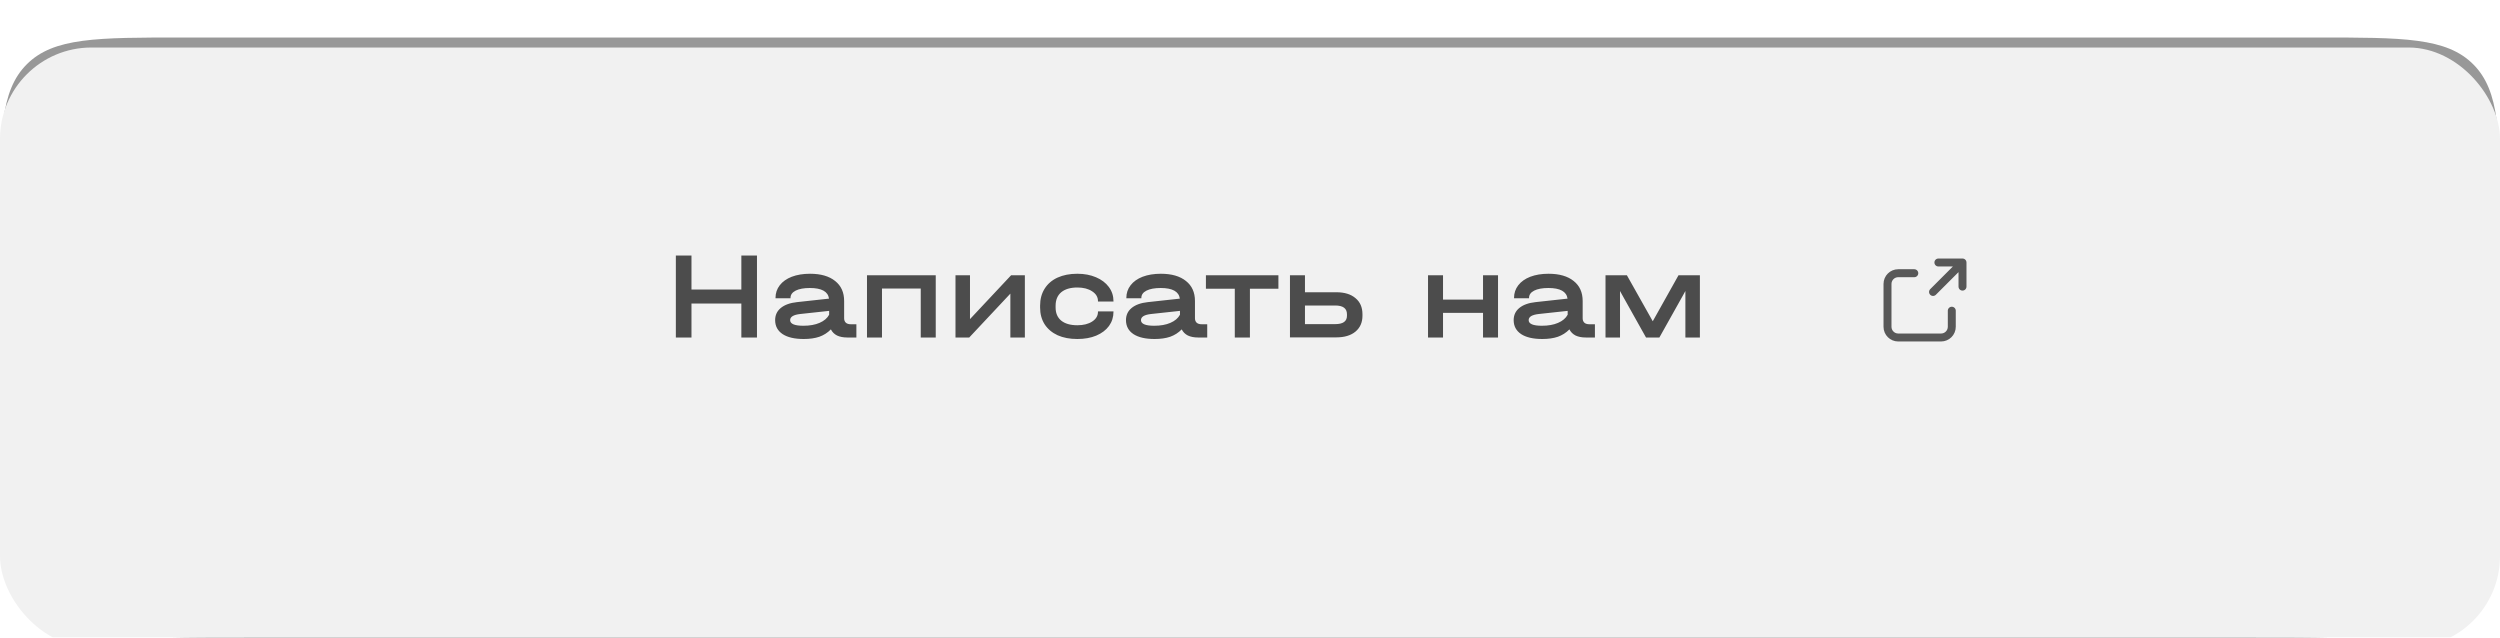
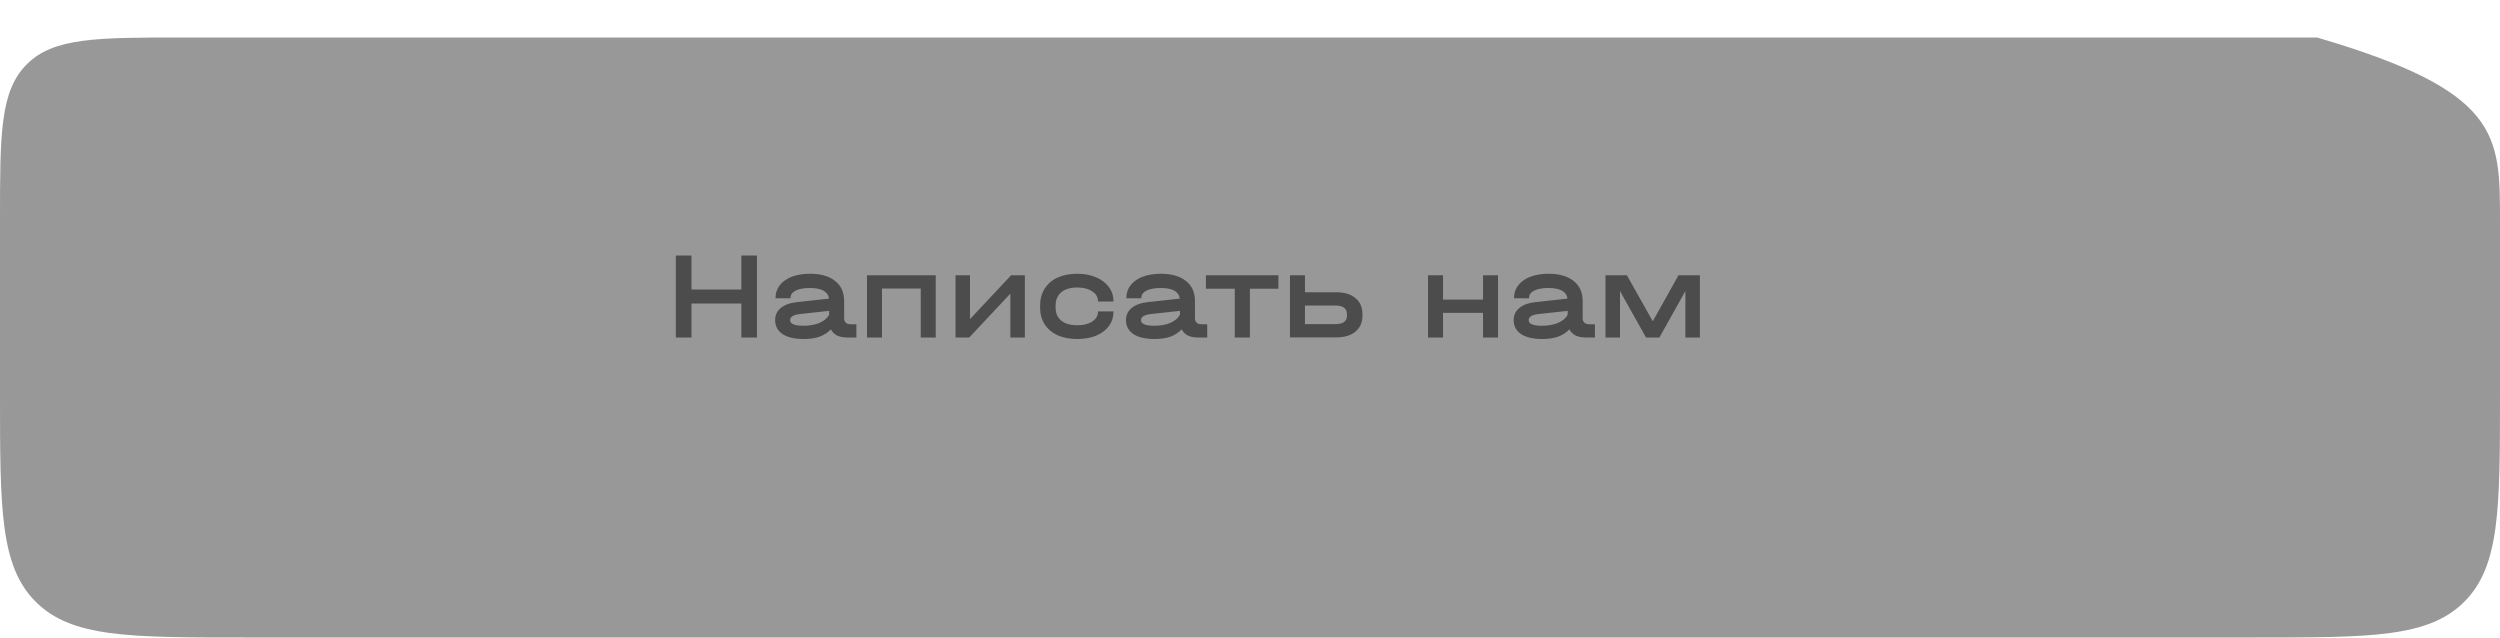
<svg xmlns="http://www.w3.org/2000/svg" viewBox="0 0 200 51" fill="none">
-   <path d="M0 17.637C0 10.737 0 7.287 2.143 5.143C4.287 3 7.737 3 14.636 3H185.364C192.263 3 195.713 3 197.857 5.143C200 7.287 200 10.737 200 17.637V31.485C200 40.684 200 45.284 197.142 48.142C194.284 51 189.684 51 180.485 51H19.515C10.316 51 5.716 51 2.858 48.142C0 45.284 0 40.684 0 31.485V17.637Z" fill="#989898" />
+   <path d="M0 17.637C0 10.737 0 7.287 2.143 5.143C4.287 3 7.737 3 14.636 3H185.364C200 7.287 200 10.737 200 17.637V31.485C200 40.684 200 45.284 197.142 48.142C194.284 51 189.684 51 180.485 51H19.515C10.316 51 5.716 51 2.858 48.142C0 45.284 0 40.684 0 31.485V17.637Z" fill="#989898" />
  <g filter="url(#filter0_dddii_592_6594)">
-     <rect width="200" height="48" rx="7.318" fill="#F1F1F1" />
-   </g>
-   <path d="M156.143 24.857V26.143C156.143 26.616 155.759 27 155.286 27H151.857C151.384 27 151 26.616 151 26.143V22.714C151 22.241 151.384 21.857 151.857 21.857H153.143M154.643 23.357L157 21M157 21L155.071 21M157 21V22.929" stroke="#585858" stroke-width="0.637" stroke-linecap="round" />
+     </g>
  <path d="M55.318 20.44V23.16H59.308V20.44H60.558V27H59.308V24.28H55.318V27H54.068V20.44H55.318ZM68.511 25.94V27H67.781C67.461 27 67.188 26.947 66.961 26.84C66.741 26.727 66.578 26.563 66.471 26.35C66.211 26.617 65.904 26.813 65.551 26.94C65.198 27.06 64.781 27.12 64.301 27.12C63.575 27.12 63.011 26.99 62.611 26.73C62.211 26.463 62.011 26.09 62.011 25.61C62.011 25.21 62.161 24.887 62.461 24.64C62.768 24.387 63.201 24.23 63.761 24.17L66.321 23.89C66.241 23.323 65.731 23.04 64.791 23.04C64.305 23.04 63.925 23.11 63.651 23.25C63.378 23.39 63.241 23.583 63.241 23.83V23.86H62.041V23.83C62.041 23.45 62.154 23.113 62.381 22.82C62.608 22.527 62.928 22.3 63.341 22.14C63.761 21.98 64.248 21.9 64.801 21.9C65.661 21.9 66.331 22.093 66.811 22.48C67.291 22.86 67.531 23.393 67.531 24.08V25.46C67.531 25.613 67.578 25.733 67.671 25.82C67.764 25.9 67.898 25.94 68.071 25.94H68.511ZM64.271 26.06C64.778 26.06 65.208 25.983 65.561 25.83C65.921 25.677 66.178 25.46 66.331 25.18V24.87L64.021 25.12C63.481 25.18 63.211 25.343 63.211 25.61C63.211 25.91 63.565 26.06 64.271 26.06ZM74.859 22.02V27H73.659V23.08H70.559V27H69.359V22.02H74.859ZM77.599 22.02V25.53L80.889 22.02H81.989V27H80.829V23.49L77.539 27H76.439V22.02H77.599ZM86.188 27.12C85.582 27.12 85.055 27.02 84.608 26.82C84.162 26.613 83.815 26.32 83.568 25.94C83.328 25.56 83.208 25.117 83.208 24.61V24.45C83.208 23.93 83.328 23.48 83.568 23.1C83.808 22.713 84.152 22.417 84.598 22.21C85.052 22.003 85.582 21.9 86.188 21.9C86.742 21.9 87.238 21.993 87.678 22.18C88.118 22.367 88.462 22.627 88.708 22.96C88.955 23.293 89.078 23.67 89.078 24.09V24.12H87.838V24.09C87.838 23.77 87.685 23.51 87.378 23.31C87.072 23.103 86.675 23 86.188 23C85.635 23 85.205 23.127 84.898 23.38C84.598 23.633 84.448 23.993 84.448 24.46V24.6C84.448 25.053 84.598 25.403 84.898 25.65C85.205 25.897 85.635 26.02 86.188 26.02C86.675 26.02 87.072 25.92 87.378 25.72C87.685 25.52 87.838 25.26 87.838 24.94V24.91H89.078V24.94C89.078 25.367 88.958 25.747 88.718 26.08C88.478 26.407 88.138 26.663 87.698 26.85C87.265 27.03 86.762 27.12 86.188 27.12ZM96.578 25.94V27H95.847C95.528 27 95.254 26.947 95.028 26.84C94.808 26.727 94.644 26.563 94.537 26.35C94.278 26.617 93.971 26.813 93.618 26.94C93.264 27.06 92.847 27.12 92.368 27.12C91.641 27.12 91.078 26.99 90.677 26.73C90.278 26.463 90.078 26.09 90.078 25.61C90.078 25.21 90.228 24.887 90.528 24.64C90.834 24.387 91.267 24.23 91.828 24.17L94.388 23.89C94.308 23.323 93.797 23.04 92.858 23.04C92.371 23.04 91.991 23.11 91.718 23.25C91.444 23.39 91.308 23.583 91.308 23.83V23.86H90.108V23.83C90.108 23.45 90.221 23.113 90.448 22.82C90.674 22.527 90.994 22.3 91.407 22.14C91.828 21.98 92.314 21.9 92.868 21.9C93.728 21.9 94.397 22.093 94.877 22.48C95.358 22.86 95.597 23.393 95.597 24.08V25.46C95.597 25.613 95.644 25.733 95.737 25.82C95.831 25.9 95.964 25.94 96.138 25.94H96.578ZM92.338 26.06C92.844 26.06 93.274 25.983 93.627 25.83C93.987 25.677 94.244 25.46 94.397 25.18V24.87L92.088 25.12C91.547 25.18 91.278 25.343 91.278 25.61C91.278 25.91 91.631 26.06 92.338 26.06ZM96.473 23.1V22.02H102.273V23.1H99.993V27H98.783V23.1H96.473ZM106.907 23.38C107.561 23.38 108.071 23.537 108.437 23.85C108.811 24.157 108.997 24.587 108.997 25.14V25.26C108.997 25.793 108.811 26.217 108.437 26.53C108.064 26.837 107.554 26.99 106.907 26.99H103.197V22.02H104.397V23.38H106.907ZM107.757 25.14C107.757 24.673 107.444 24.44 106.817 24.44H104.397V25.93H106.817C107.444 25.93 107.757 25.707 107.757 25.26V25.14ZM115.442 22.02V23.97H118.642V22.02H119.842V27H118.642V25.03H115.442V27H114.242V22.02H115.442ZM127.593 25.94V27H126.863C126.543 27 126.27 26.947 126.043 26.84C125.823 26.727 125.66 26.563 125.553 26.35C125.293 26.617 124.986 26.813 124.633 26.94C124.28 27.06 123.863 27.12 123.383 27.12C122.656 27.12 122.093 26.99 121.693 26.73C121.293 26.463 121.093 26.09 121.093 25.61C121.093 25.21 121.243 24.887 121.543 24.64C121.85 24.387 122.283 24.23 122.843 24.17L125.403 23.89C125.323 23.323 124.813 23.04 123.873 23.04C123.386 23.04 123.006 23.11 122.733 23.25C122.46 23.39 122.323 23.583 122.323 23.83V23.86H121.123V23.83C121.123 23.45 121.236 23.113 121.463 22.82C121.69 22.527 122.01 22.3 122.423 22.14C122.843 21.98 123.33 21.9 123.883 21.9C124.743 21.9 125.413 22.093 125.893 22.48C126.373 22.86 126.613 23.393 126.613 24.08V25.46C126.613 25.613 126.66 25.733 126.753 25.82C126.846 25.9 126.98 25.94 127.153 25.94H127.593ZM123.353 26.06C123.86 26.06 124.29 25.983 124.643 25.83C125.003 25.677 125.26 25.46 125.413 25.18V24.87L123.103 25.12C122.563 25.18 122.293 25.343 122.293 25.61C122.293 25.91 122.646 26.06 123.353 26.06ZM135.991 22.02V27H134.831V23.28L134.571 23.75L132.751 27H131.681L129.861 23.75L129.601 23.28V27H128.441V22.02H130.151L132.221 25.7L134.281 22.02H135.991Z" fill="#4C4C4C" />
  <defs>
    <filter id="filter0_dddii_592_6594" x="-4.879" y="-4.879" width="209.758" height="57.758" filterUnits="userSpaceOnUse" color-interpolation-filters="sRGB">
      <feFlood flood-opacity="0" result="BackgroundImageFix" />
      <feColorMatrix in="SourceAlpha" type="matrix" values="0 0 0 0 0 0 0 0 0 0 0 0 0 0 0 0 0 0 127 0" result="hardAlpha" />
      <feOffset dy="0.488" />
      <feComposite in2="hardAlpha" operator="out" />
      <feColorMatrix type="matrix" values="0 0 0 0 1 0 0 0 0 1 0 0 0 0 1 0 0 0 0.5 0" />
      <feBlend mode="normal" in2="BackgroundImageFix" result="effect1_dropShadow_592_6594" />
      <feColorMatrix in="SourceAlpha" type="matrix" values="0 0 0 0 0 0 0 0 0 0 0 0 0 0 0 0 0 0 127 0" result="hardAlpha" />
      <feOffset dy="1.325" />
      <feComposite in2="hardAlpha" operator="out" />
      <feColorMatrix type="matrix" values="0 0 0 0 1 0 0 0 0 1 0 0 0 0 1 0 0 0 0.2 0" />
      <feBlend mode="normal" in2="effect1_dropShadow_592_6594" result="effect2_dropShadow_592_6594" />
      <feColorMatrix in="SourceAlpha" type="matrix" values="0 0 0 0 0 0 0 0 0 0 0 0 0 0 0 0 0 0 127 0" result="hardAlpha" />
      <feOffset dy="1.988" />
      <feComposite in2="hardAlpha" operator="out" />
      <feColorMatrix type="matrix" values="0 0 0 0 0.976 0 0 0 0 0.976 0 0 0 0 0.976 0 0 0 0.1 0" />
      <feBlend mode="normal" in2="effect2_dropShadow_592_6594" result="effect3_dropShadow_592_6594" />
      <feBlend mode="normal" in="SourceGraphic" in2="effect3_dropShadow_592_6594" result="shape" />
      <feColorMatrix in="SourceAlpha" type="matrix" values="0 0 0 0 0 0 0 0 0 0 0 0 0 0 0 0 0 0 127 0" result="hardAlpha" />
      <feOffset dx="4.879" dy="4.879" />
      <feGaussianBlur stdDeviation="9.758" />
      <feComposite in2="hardAlpha" operator="arithmetic" k2="-1" k3="1" />
      <feColorMatrix type="matrix" values="0 0 0 0 1 0 0 0 0 1 0 0 0 0 1 0 0 0 0.3 0" />
      <feBlend mode="normal" in2="shape" result="effect4_innerShadow_592_6594" />
      <feColorMatrix in="SourceAlpha" type="matrix" values="0 0 0 0 0 0 0 0 0 0 0 0 0 0 0 0 0 0 127 0" result="hardAlpha" />
      <feOffset dx="-4.879" dy="-4.879" />
      <feGaussianBlur stdDeviation="9.758" />
      <feComposite in2="hardAlpha" operator="arithmetic" k2="-1" k3="1" />
      <feColorMatrix type="matrix" values="0 0 0 0 1 0 0 0 0 1 0 0 0 0 1 0 0 0 0.3 0" />
      <feBlend mode="normal" in2="effect4_innerShadow_592_6594" result="effect5_innerShadow_592_6594" />
    </filter>
  </defs>
</svg>